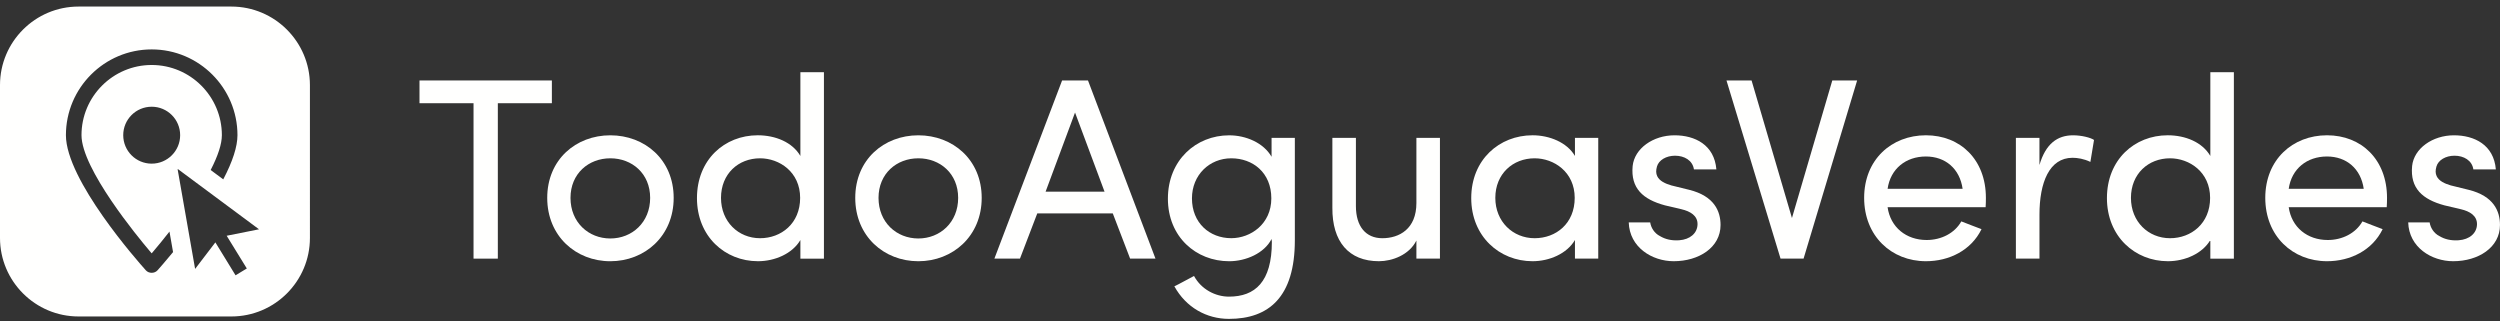
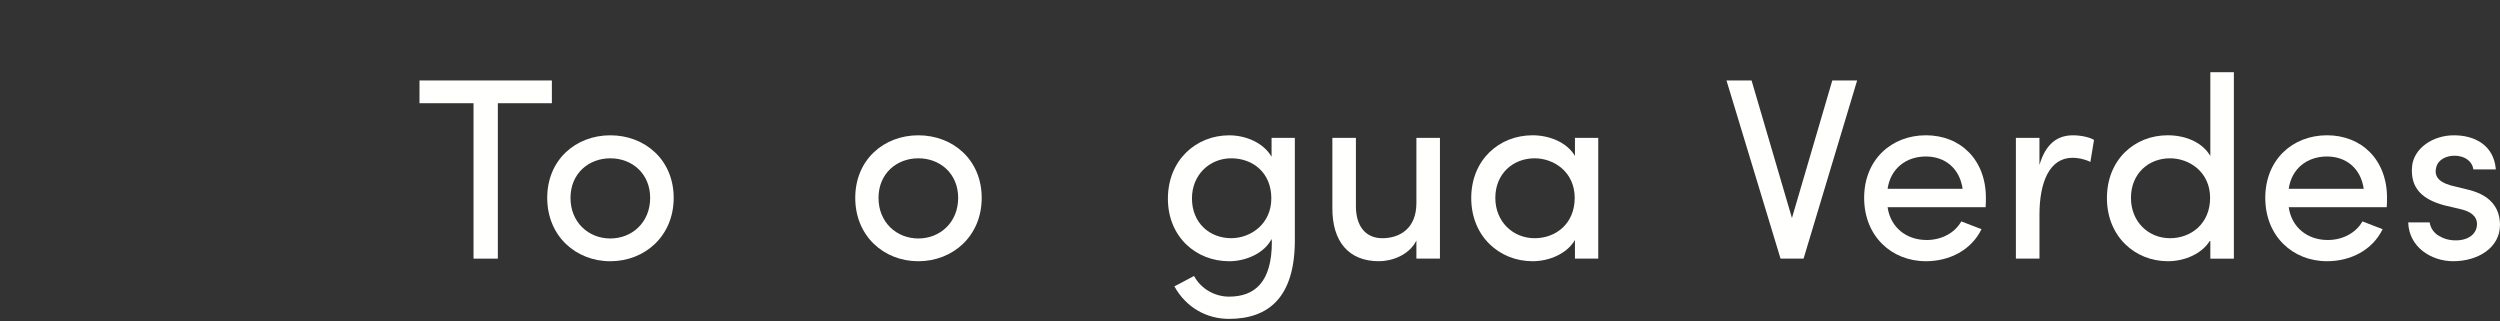
<svg xmlns="http://www.w3.org/2000/svg" version="1.1" id="Layer_1" x="0px" y="0px" width="121.175px" height="15.565px" viewBox="0 0 121.175 15.565" enable-background="new 0 0 121.175 15.565" xml:space="preserve">
  <rect x="0" y="0" width="121.175" height="15.565" fill="#333333" stroke="none" />
  <g>
    <polygon fill="#FFFFFE" points="26.749,3.9 26.749,5.003 24.13,5.003 24.13,12.536 22.952,12.536 22.952,5.003 20.333,5.003    20.333,3.9  " />
    <path fill="#FFFFFE" d="M26.524,9.591c0-1.855,1.391-3.033,3.058-3.033c1.668,0,3.071,1.178,3.071,3.033s-1.403,3.071-3.071,3.071   C27.915,12.662,26.524,11.446,26.524,9.591 M31.513,9.591c0-1.179-0.878-1.918-1.931-1.918c-1.052,0-1.93,0.74-1.93,1.918   c0,1.19,0.877,1.968,1.93,1.968C30.635,11.559,31.513,10.781,31.513,9.591" />
-     <path fill="#FFFFFE" d="M38.795,11.633c-0.388,0.665-1.241,1.028-2.056,1.028c-1.604,0-2.957-1.204-2.957-3.059   c0-1.867,1.341-3.045,2.945-3.045c0.865,0,1.68,0.338,2.068,1.002V3.5h1.141v9.036h-1.141V11.633z M36.84,7.673   c-1.053,0-1.893,0.752-1.893,1.918c0,1.153,0.84,1.955,1.893,1.955c1.027,0,1.943-0.714,1.943-1.955   C38.783,8.338,37.78,7.673,36.84,7.673" />
    <path fill="#FFFFFE" d="M41.454,9.591c0-1.855,1.391-3.033,3.058-3.033c1.667,0,3.071,1.178,3.071,3.033s-1.404,3.071-3.071,3.071   C42.844,12.662,41.454,11.446,41.454,9.591 M46.442,9.591c0-1.179-0.877-1.918-1.93-1.918c-1.053,0-1.93,0.74-1.93,1.918   c0,1.19,0.876,1.968,1.93,1.968C45.564,11.559,46.442,10.781,46.442,9.591" />
-     <path fill="#FFFFFE" d="M50.277,10.342l-0.839,2.193h-1.24L51.48,3.9h1.255l3.271,8.635h-1.229l-0.841-2.193H50.277z M53.537,9.29   l-1.43-3.835L50.68,9.29H53.537z" />
    <path fill="#FFFFFE" d="M59.567,14.378c1.264,0,2.08-0.714,2.08-2.657c0-0.05-0.014-0.088-0.014-0.137   c-0.35,0.689-1.24,1.078-2.055,1.078c-1.604,0-2.97-1.179-2.97-3.033c0-1.867,1.366-3.07,2.97-3.07c0.814,0,1.666,0.363,2.055,1.04   V6.683h1.128v4.963c0,2.757-1.266,3.81-3.194,3.81c-1.079,0-2.081-0.551-2.646-1.579c0.151-0.063,0.803-0.427,0.953-0.501   C58.225,14.027,58.914,14.378,59.567,14.378 M59.679,7.673c-1.052,0-1.905,0.802-1.905,1.943c0,1.19,0.854,1.929,1.905,1.929   c0.94,0,1.942-0.688,1.942-1.929C61.621,8.363,60.72,7.673,59.679,7.673" />
    <path fill="#FFFFFE" d="M68.653,6.683h1.141v5.853h-1.141v-0.877c-0.35,0.702-1.178,1.002-1.817,1.002   c-1.466,0-2.269-0.953-2.256-2.595V6.683h1.141v3.309c0,0.978,0.477,1.554,1.279,1.554c0.826,0,1.653-0.451,1.653-1.705V6.683z" />
    <path fill="#FFFFFE" d="M76.338,11.633c-0.39,0.665-1.242,1.028-2.056,1.028c-1.604,0-2.971-1.204-2.971-3.059   c0-1.867,1.366-3.045,2.971-3.045c0.813,0,1.666,0.338,2.056,1.002V6.683h1.129v5.853h-1.129V11.633z M74.383,7.673   c-1.053,0-1.905,0.752-1.905,1.918c0,1.153,0.853,1.955,1.905,1.955c1.04,0,1.943-0.714,1.943-1.955   C76.326,8.338,75.321,7.673,74.383,7.673" />
-     <path fill="#FFFFFE" d="M79.134,8.049c0.088-0.852,0.99-1.491,2.03-1.491c0.99,0,1.93,0.463,2.029,1.654h-1.088   c-0.064-0.438-0.464-0.665-0.915-0.665c-0.429,0-0.791,0.214-0.878,0.526c-0.051,0.188-0.051,0.326,0.012,0.464   c0.113,0.238,0.389,0.363,0.689,0.451l0.865,0.213c1.215,0.301,1.517,1.04,1.517,1.705c0,1.09-1.053,1.755-2.269,1.755   c-1.055,0-2.144-0.677-2.181-1.881h1.04c0.037,0.251,0.199,0.527,0.477,0.665c0.25,0.15,0.551,0.226,0.927,0.201   c0.527-0.038,0.877-0.339,0.89-0.765c0.014-0.426-0.351-0.639-0.776-0.739l-0.804-0.189C79.635,9.666,79.033,9.127,79.134,8.049" />
    <polygon fill="#FFFFFE" points="86.856,10.568 88.811,3.901 90.015,3.901 87.419,12.536 86.303,12.536 83.683,3.901 84.899,3.901     " />
    <path fill="#FFFFFE" d="M96.243,10.042h-4.752c0.14,0.978,0.904,1.591,1.895,1.591c0.703,0,1.354-0.326,1.679-0.902   c0.301,0.126,0.666,0.251,0.979,0.376c-0.501,1.028-1.566,1.554-2.695,1.554c-1.667,0-2.994-1.216-2.994-3.071   s1.327-3.033,2.994-3.033c1.668,0,2.907,1.178,2.907,3.033C96.255,9.729,96.255,9.917,96.243,10.042 M95.128,9.152   c-0.139-0.978-0.839-1.567-1.78-1.567c-0.964,0-1.717,0.589-1.856,1.567H95.128z" />
    <path fill="#FFFFFE" d="M98.852,12.536H97.71V6.683h1.142v1.315c0.301-1.027,0.865-1.44,1.63-1.44c0.412,0,0.852,0.113,1.015,0.225   l-0.176,1.065c-0.313-0.151-0.627-0.2-0.864-0.2c-1.129,0-1.604,1.203-1.604,2.756V12.536z" />
    <path fill="#FFFFFE" d="M107.136,11.633c-0.389,0.665-1.24,1.028-2.057,1.028c-1.602,0-2.956-1.204-2.956-3.059   c0-1.867,1.341-3.045,2.945-3.045c0.865,0,1.679,0.338,2.067,1.002V3.5h1.141v9.036h-1.141V11.633z M105.181,7.673   c-1.052,0-1.894,0.752-1.894,1.918c0,1.153,0.842,1.955,1.894,1.955c1.028,0,1.943-0.714,1.943-1.955   C107.124,8.338,106.121,7.673,105.181,7.673" />
    <path fill="#FFFFFE" d="M115.685,10.042h-4.751c0.139,0.978,0.903,1.591,1.894,1.591c0.701,0,1.354-0.326,1.68-0.902   c0.301,0.126,0.665,0.251,0.979,0.376c-0.501,1.028-1.567,1.554-2.696,1.554c-1.665,0-2.993-1.216-2.993-3.071   s1.328-3.033,2.993-3.033c1.668,0,2.908,1.178,2.908,3.033C115.697,9.729,115.697,9.917,115.685,10.042 M114.57,9.152   c-0.139-0.978-0.84-1.567-1.781-1.567c-0.964,0-1.717,0.589-1.855,1.567H114.57z" />
    <path fill="#FFFFFE" d="M116.915,8.049c0.087-0.852,0.99-1.491,2.029-1.491c0.99,0,1.932,0.463,2.03,1.654h-1.09   c-0.063-0.438-0.465-0.665-0.914-0.665c-0.428,0-0.79,0.214-0.877,0.526c-0.052,0.188-0.052,0.326,0.012,0.464   c0.112,0.238,0.388,0.363,0.688,0.451l0.865,0.213c1.217,0.301,1.516,1.04,1.516,1.705c0,1.09-1.052,1.755-2.268,1.755   c-1.054,0-2.144-0.677-2.18-1.881h1.039c0.037,0.251,0.199,0.527,0.477,0.665c0.25,0.15,0.551,0.226,0.927,0.201   c0.527-0.038,0.878-0.339,0.891-0.765c0.012-0.426-0.352-0.639-0.777-0.739l-0.802-0.189   C117.416,9.666,116.813,9.127,116.915,8.049" />
-     <path fill="#FFFFFE" d="M11.215,0.318h-7.41C1.708,0.318,0,2.025,0,4.124v7.409c0,2.099,1.708,3.806,3.806,3.806h7.41   c2.098,0,3.806-1.707,3.806-3.806V4.124C15.021,2.025,13.313,0.318,11.215,0.318z M7.633,13.104c-0.143,0.159-0.419,0.159-0.562,0   c-0.397-0.442-3.876-4.381-3.876-6.552c0-2.292,1.865-4.157,4.157-4.157c2.292,0,4.158,1.865,4.158,4.157   c0,0.55-0.232,1.271-0.689,2.142l-0.61-0.453c0.36-0.699,0.543-1.267,0.543-1.689c0-1.875-1.526-3.402-3.402-3.402   c-1.875,0-3.402,1.526-3.402,3.402c0,1.631,2.741,4.948,3.29,5.596l0.112,0.132l0.111-0.132c0.181-0.212,0.445-0.531,0.751-0.923   l0.174,0.994C8.006,12.685,7.715,13.012,7.633,13.104z M8.732,6.552c0,0.762-0.618,1.38-1.38,1.38c-0.763,0-1.379-0.618-1.379-1.38   c0-0.762,0.616-1.379,1.379-1.379C8.114,5.172,8.732,5.79,8.732,6.552z M11.963,13.013l-0.546,0.331l-0.978-1.596l-0.982,1.286   L8.609,8.202l0.019-0.003l3.927,2.915l-1.568,0.313L11.963,13.013z" />
  </g>
</svg>